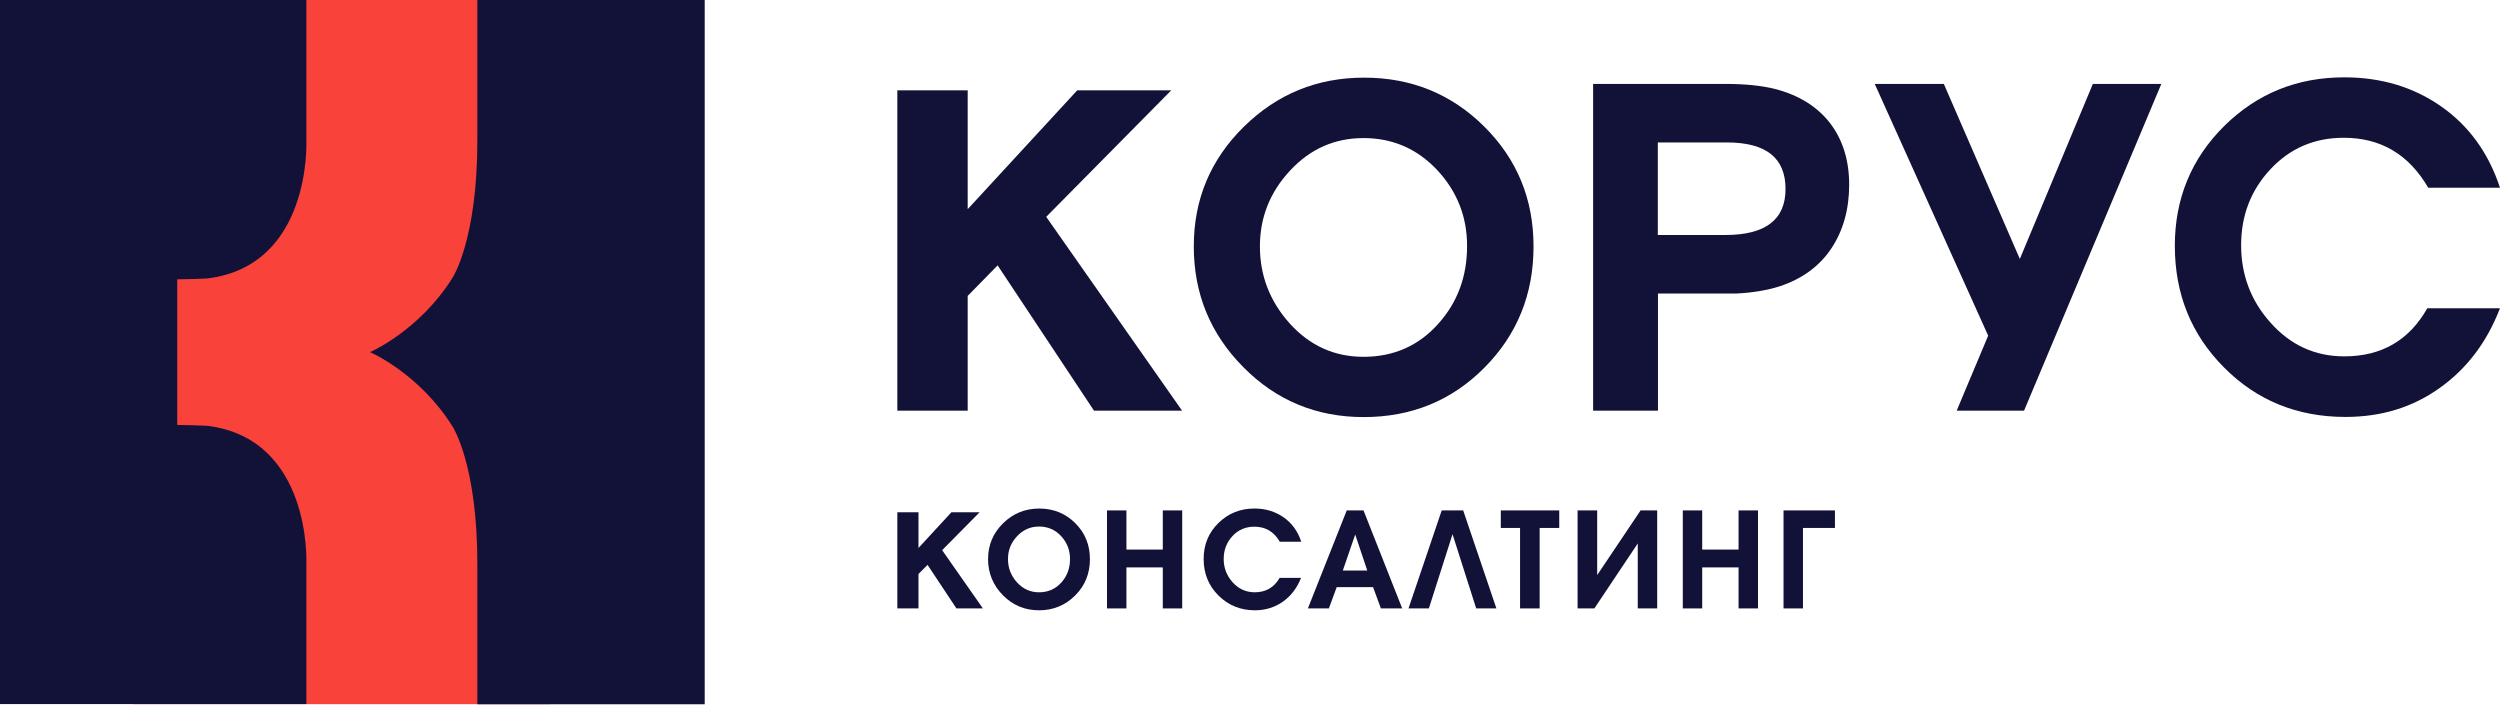
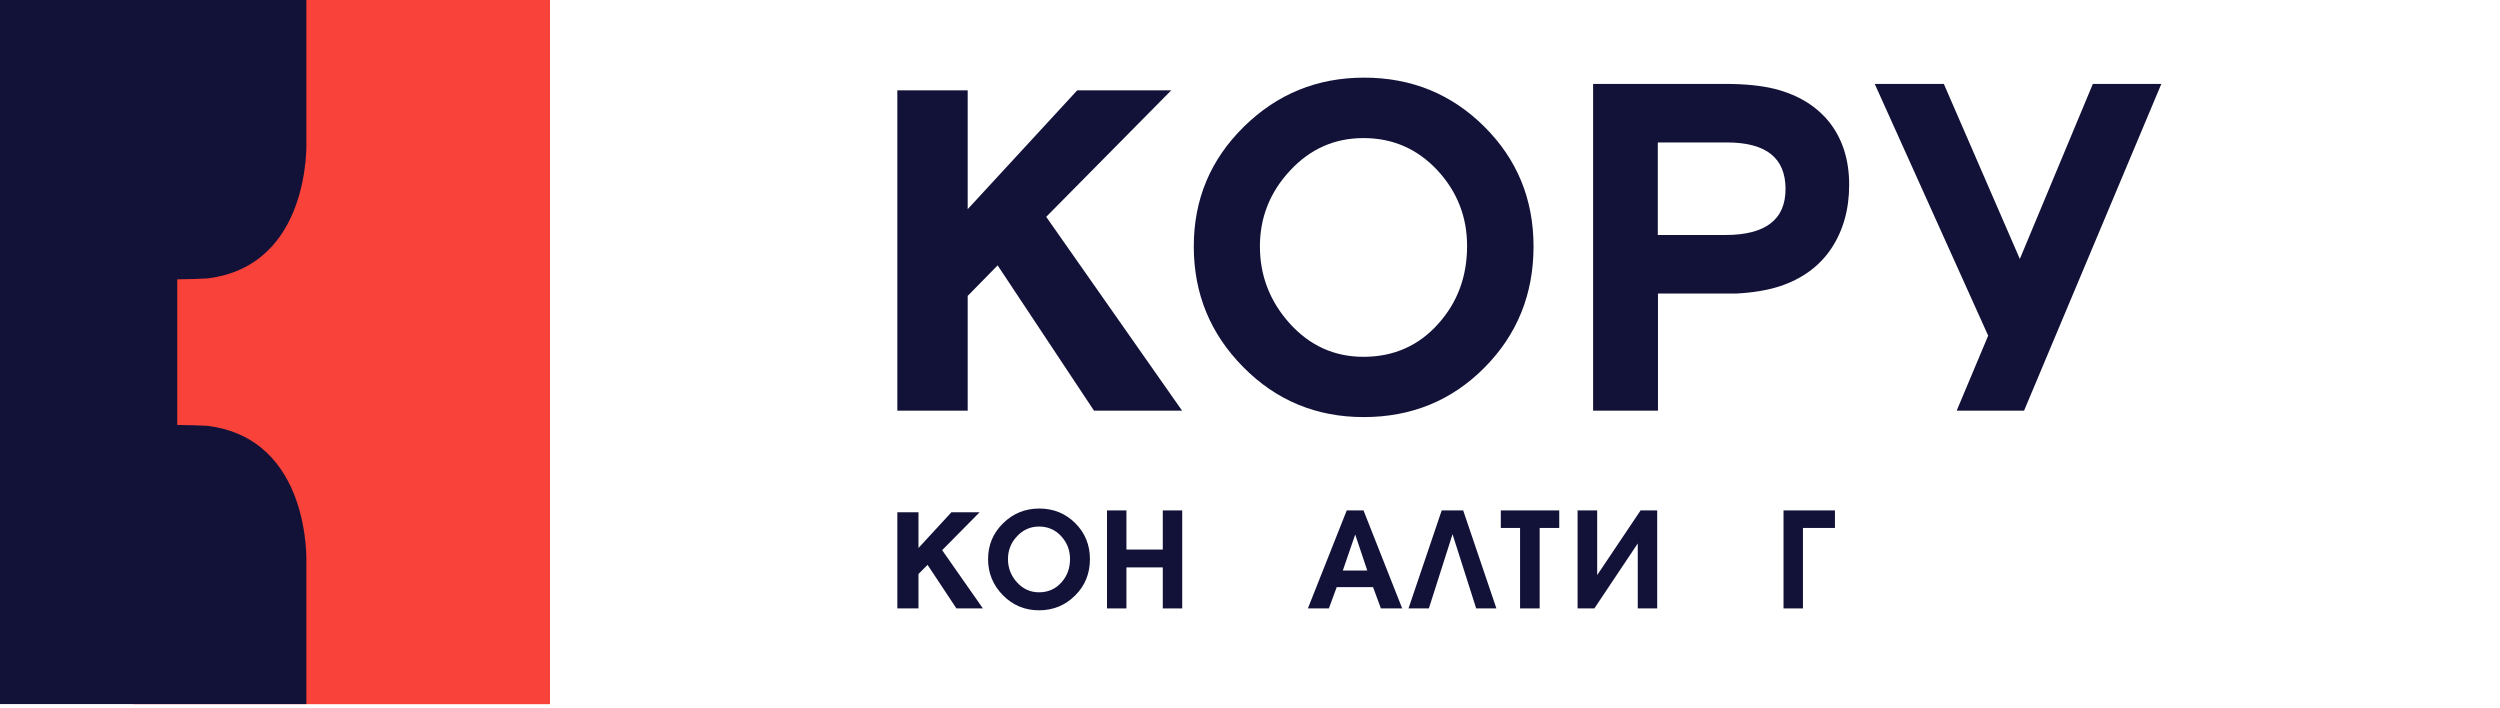
<svg xmlns="http://www.w3.org/2000/svg" width="300" height="85" viewBox="0 0 300 85" fill="none">
  <g clip-path="url(#clip0_1307_344)">
    <rect x="16" width="50" height="84.5" fill="#F9423A" />
-     <path d="M57.28 0V16.928C57.28 28.764 54.328 33.292 54.328 33.292C50.322 39.718 44.398 42.254 44.398 42.254C44.398 42.254 50.322 44.791 54.328 51.216C54.328 51.216 57.28 55.744 57.28 67.581V84.509H69.221H84.566V0H57.28Z" fill="#121239" />
-     <path d="M36.764 67.507C36.764 67.507 37.366 52.683 24.936 51.105C24.936 51.105 24.089 51.049 23.168 51.03C22.284 51.011 21.269 50.992 21.269 50.992V42.256V33.519C21.269 33.519 22.284 33.501 23.168 33.482C24.089 33.463 24.936 33.407 24.936 33.407C37.366 31.847 36.764 17.005 36.764 17.005V0.001H0V84.491H30.859H36.764V67.507Z" fill="#121239" />
+     <path d="M36.764 67.507C36.764 67.507 37.366 52.683 24.936 51.105C24.936 51.105 24.089 51.049 23.168 51.03C22.284 51.011 21.269 50.992 21.269 50.992V33.519C21.269 33.519 22.284 33.501 23.168 33.482C24.089 33.463 24.936 33.407 24.936 33.407C37.366 31.847 36.764 17.005 36.764 17.005V0.001H0V84.491H30.859H36.764V67.507Z" fill="#121239" />
    <path d="M107.68 10.839H116.123V25.099L129.268 10.839H140.551L125.545 26.02L141.849 49.279H131.28L119.715 31.844L116.123 35.508V49.279H107.68V10.839Z" fill="#121239" />
    <path d="M184.024 29.571C184.024 35.301 182.068 40.149 178.137 44.113C174.207 48.077 169.375 50.05 163.639 50.05C157.978 50.05 153.145 48.058 149.196 44.056C145.229 40.055 143.254 35.226 143.254 29.571C143.254 23.934 145.247 19.162 149.252 15.217C153.258 11.271 158.073 9.317 163.695 9.317C169.355 9.317 174.17 11.271 178.119 15.198C182.049 19.106 184.024 23.897 184.024 29.571ZM176.05 29.515C176.05 26.001 174.846 22.958 172.458 20.402C170.052 17.847 167.117 16.57 163.62 16.57C160.159 16.57 157.226 17.866 154.819 20.459C152.394 23.052 151.189 26.095 151.189 29.571C151.189 33.084 152.394 36.184 154.782 38.834C157.189 41.483 160.122 42.817 163.62 42.817C167.249 42.817 170.258 41.483 172.609 38.834C174.902 36.278 176.05 33.178 176.05 29.515Z" fill="#121239" />
    <path d="M221.9 22.168C221.9 25.118 221.184 27.654 219.774 29.796C218.344 31.938 216.277 33.46 213.55 34.361C212.063 34.831 210.315 35.132 208.303 35.226H198.957V49.279H191.172V10.069H207.042C209.412 10.069 211.386 10.275 212.986 10.67C215.825 11.403 218.025 12.755 219.586 14.747C221.127 16.757 221.9 19.218 221.9 22.168ZM198.938 17.095V28.199H207.042C211.857 28.199 214.264 26.358 214.264 22.675C214.264 18.955 211.933 17.095 207.25 17.095H198.938Z" fill="#121239" />
    <path d="M259.361 10.069L242.888 49.279H234.801L238.581 40.28L224.967 10.069H233.26L242.38 31.074L251.143 10.069H259.361Z" fill="#121239" />
-     <path d="M299.982 37.031C298.421 41.071 296.014 44.246 292.761 46.557C289.507 48.886 285.747 50.032 281.459 50.032C275.685 50.032 270.815 48.06 266.884 44.096C262.935 40.131 260.98 35.265 260.98 29.497C260.98 23.842 262.954 19.051 266.884 15.143C270.834 11.235 275.628 9.281 281.308 9.281C285.747 9.281 289.62 10.446 292.948 12.776C296.276 15.106 298.627 18.356 300 22.527H291.387C289.056 18.525 285.69 16.533 281.251 16.533C277.736 16.533 274.801 17.792 272.45 20.31C270.101 22.827 268.935 25.871 268.935 29.422C268.935 32.973 270.101 36.073 272.432 38.685C274.84 41.409 277.792 42.762 281.308 42.762C285.784 42.762 289.093 40.845 291.275 36.994H299.982V37.031Z" fill="#121239" />
    <path d="M107.68 61.473H110.218V65.757L114.167 61.473H117.552L113.058 66.02L117.947 73.009H114.769L111.309 67.786L110.218 68.876V73.009H107.68V61.473Z" fill="#121239" />
    <path d="M130.792 67.093C130.792 68.821 130.209 70.268 129.024 71.452C127.839 72.635 126.391 73.236 124.68 73.236C122.988 73.236 121.54 72.635 120.355 71.433C119.17 70.23 118.568 68.784 118.568 67.093C118.568 65.402 119.17 63.974 120.374 62.79C121.577 61.607 123.025 61.024 124.718 61.024C126.41 61.024 127.858 61.607 129.043 62.79C130.209 63.955 130.792 65.402 130.792 67.093ZM128.403 67.074C128.403 66.022 128.046 65.101 127.332 64.331C126.617 63.561 125.733 63.185 124.68 63.185C123.646 63.185 122.762 63.579 122.047 64.35C121.314 65.12 120.957 66.041 120.957 67.093C120.957 68.145 121.314 69.084 122.029 69.873C122.743 70.662 123.627 71.076 124.68 71.076C125.771 71.076 126.673 70.681 127.388 69.873C128.065 69.103 128.403 68.183 128.403 67.074Z" fill="#121239" />
    <path d="M141.866 73.011H139.534V68.088H135.172V73.011H132.84V61.249H135.172V65.947H139.534V61.249H141.866V73.011Z" fill="#121239" />
-     <path d="M156.133 69.327C155.662 70.529 154.948 71.487 153.97 72.183C152.992 72.878 151.863 73.235 150.584 73.235C148.854 73.235 147.388 72.633 146.203 71.45C145.018 70.266 144.436 68.801 144.436 67.072C144.436 65.381 145.018 63.934 146.203 62.77C147.388 61.605 148.836 61.023 150.528 61.023C151.863 61.023 153.029 61.38 154.027 62.075C155.023 62.77 155.738 63.747 156.151 65.005H153.575C152.879 63.803 151.863 63.202 150.528 63.202C149.475 63.202 148.591 63.578 147.896 64.329C147.2 65.081 146.843 66.001 146.843 67.072C146.843 68.143 147.2 69.064 147.896 69.853C148.61 70.661 149.513 71.074 150.566 71.074C151.902 71.074 152.898 70.492 153.556 69.346H156.133V69.327Z" fill="#121239" />
    <path d="M168.265 73.011H165.708L164.768 70.456H160.406L159.464 73.011H156.945L161.609 61.249H163.621L168.265 73.011ZM164.073 68.464L162.625 64.143L161.138 68.464H164.073Z" fill="#121239" />
    <path d="M179.569 73.011H177.143L174.304 64.105L171.464 73.011H169.02L173.006 61.249H175.582L179.569 73.011Z" fill="#121239" />
    <path d="M187.11 63.354H184.759V73.011H182.408V63.354H180.096V61.249H187.11V63.354Z" fill="#121239" />
    <path d="M198.863 73.011H196.531V65.214L191.323 73.011H189.311V61.249H191.662V69.009L196.87 61.249H198.863V73.011Z" fill="#121239" />
-     <path d="M210.96 73.011H208.627V68.088H204.265V73.011H201.934V61.249H204.265V65.947H208.627V61.249H210.96V73.011Z" fill="#121239" />
    <path d="M220.193 63.354H216.355V73.011H214.023V61.249H220.193V63.354Z" fill="#121239" />
  </g>
  <defs>
    <clipPath id="clip0_1307_344">
      <rect width="300" height="85" fill="white" />
    </clipPath>
  </defs>
</svg>